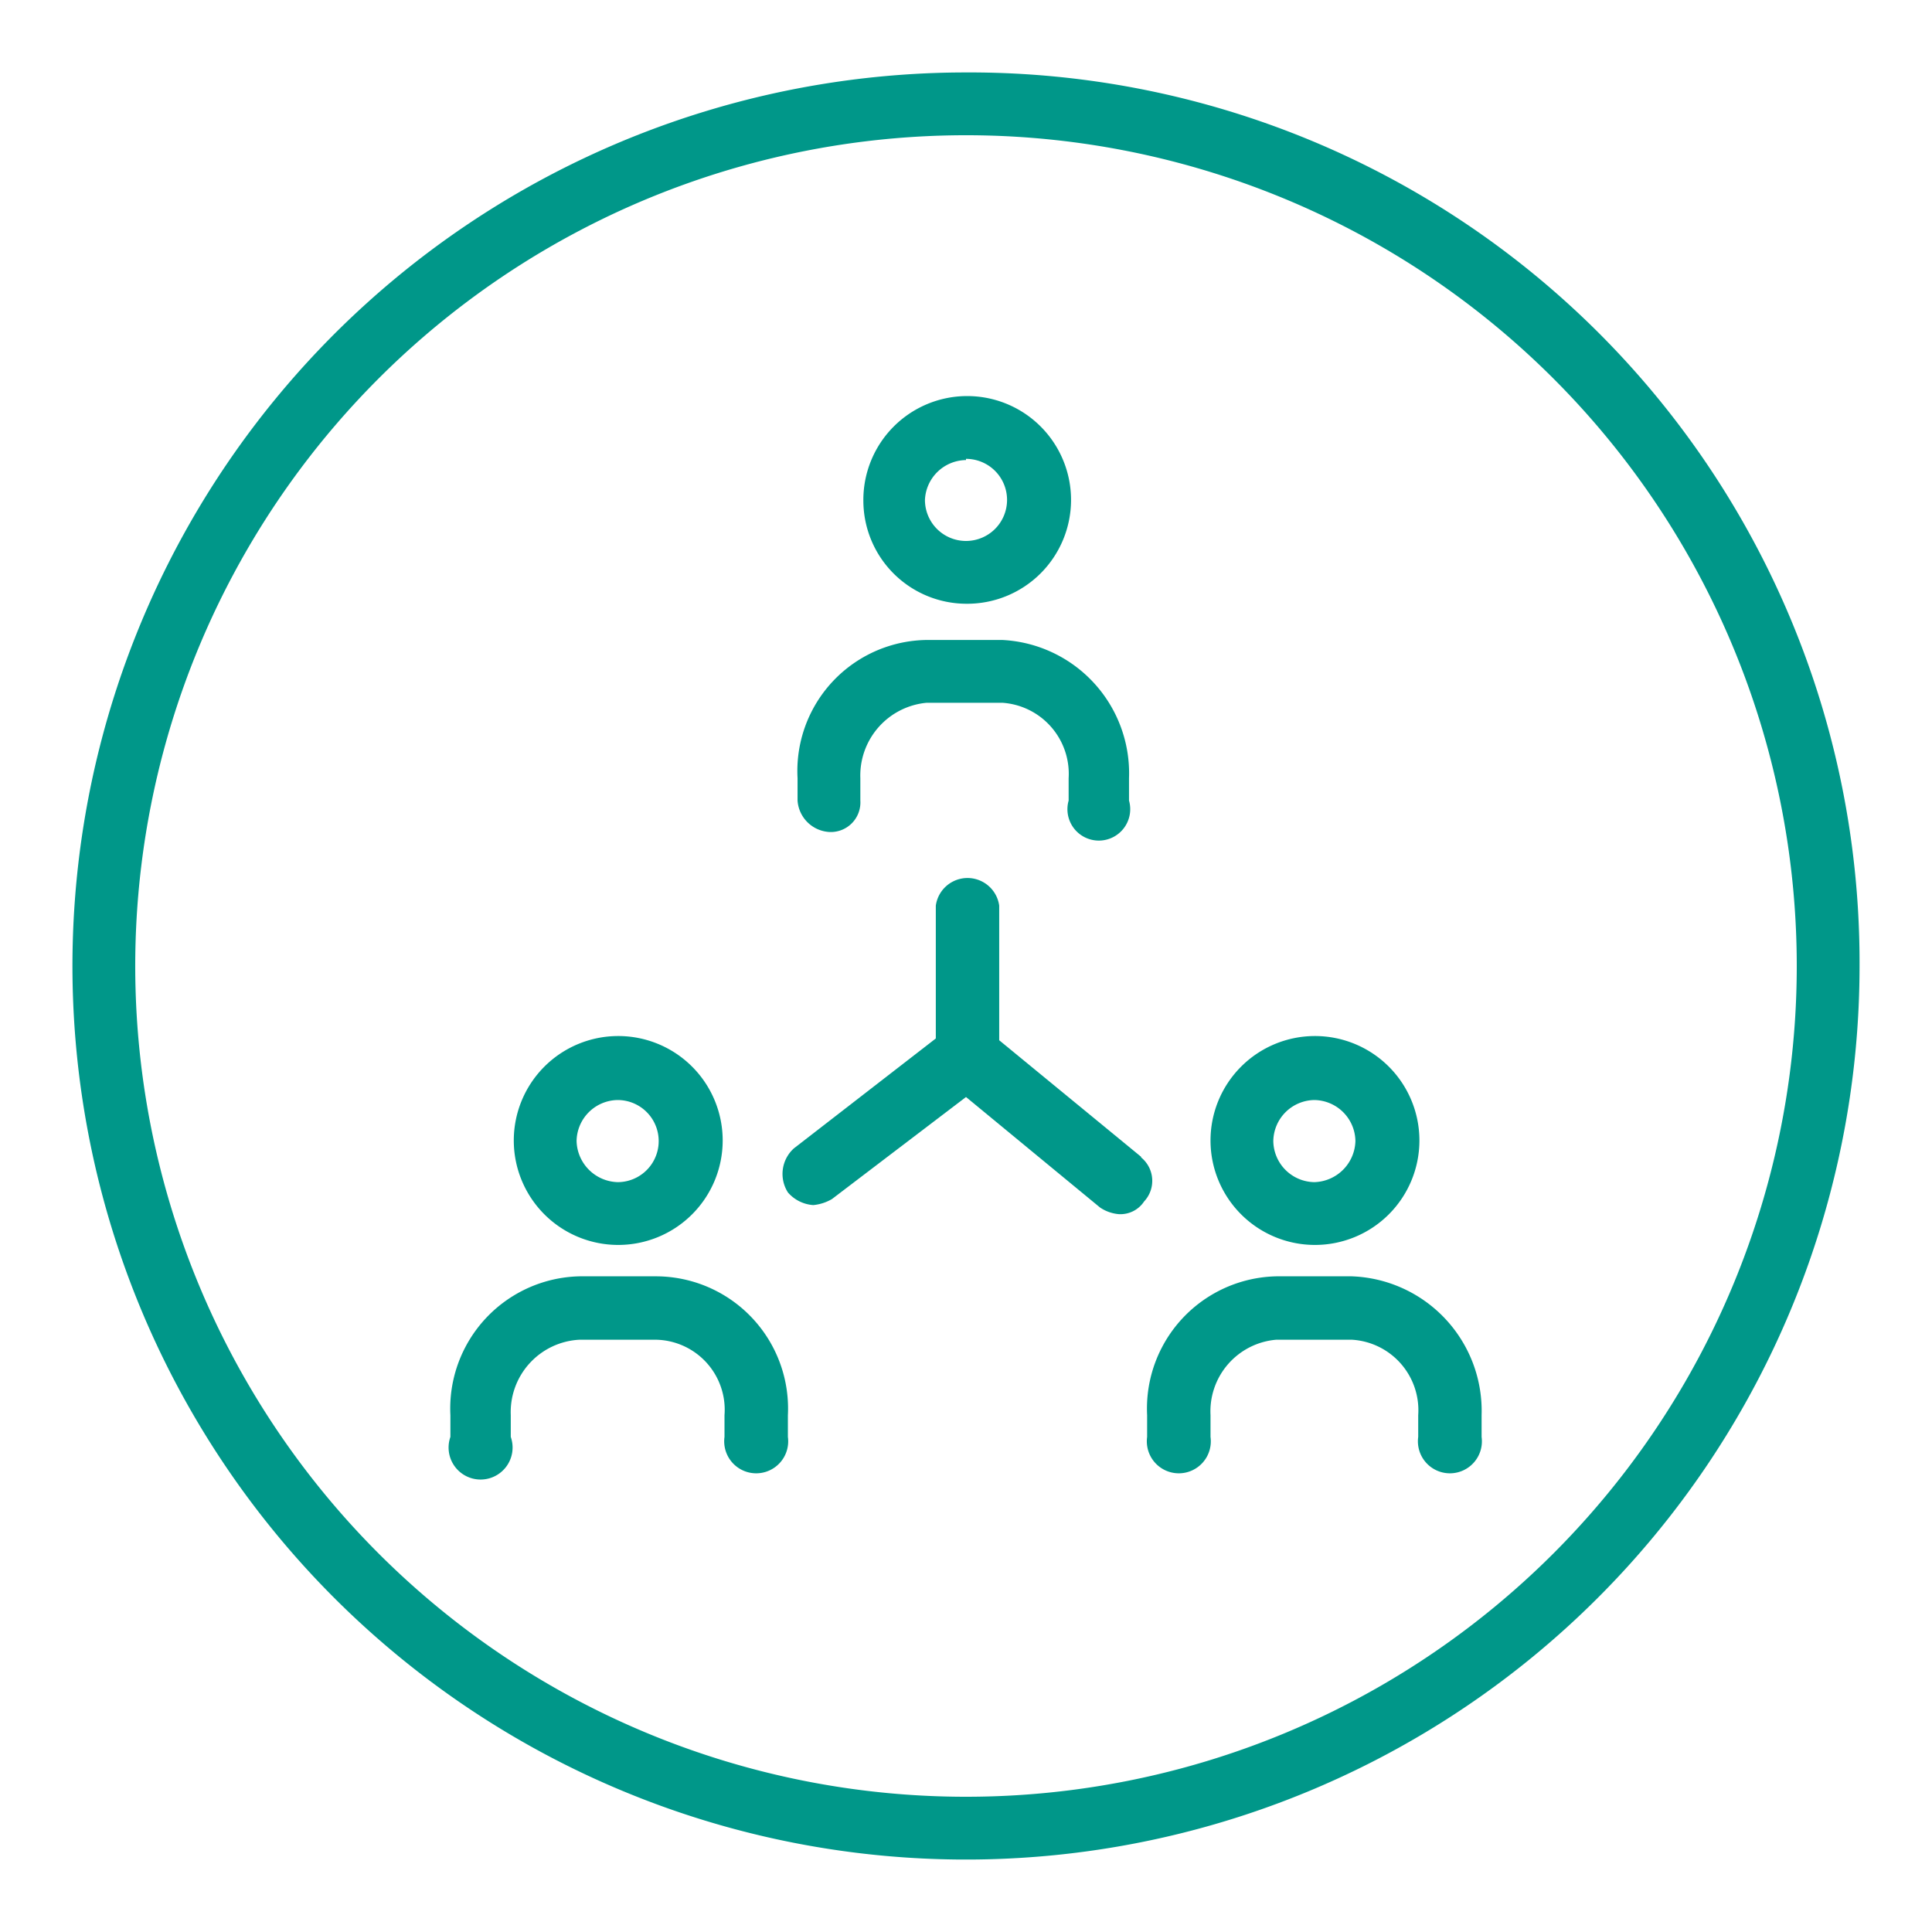
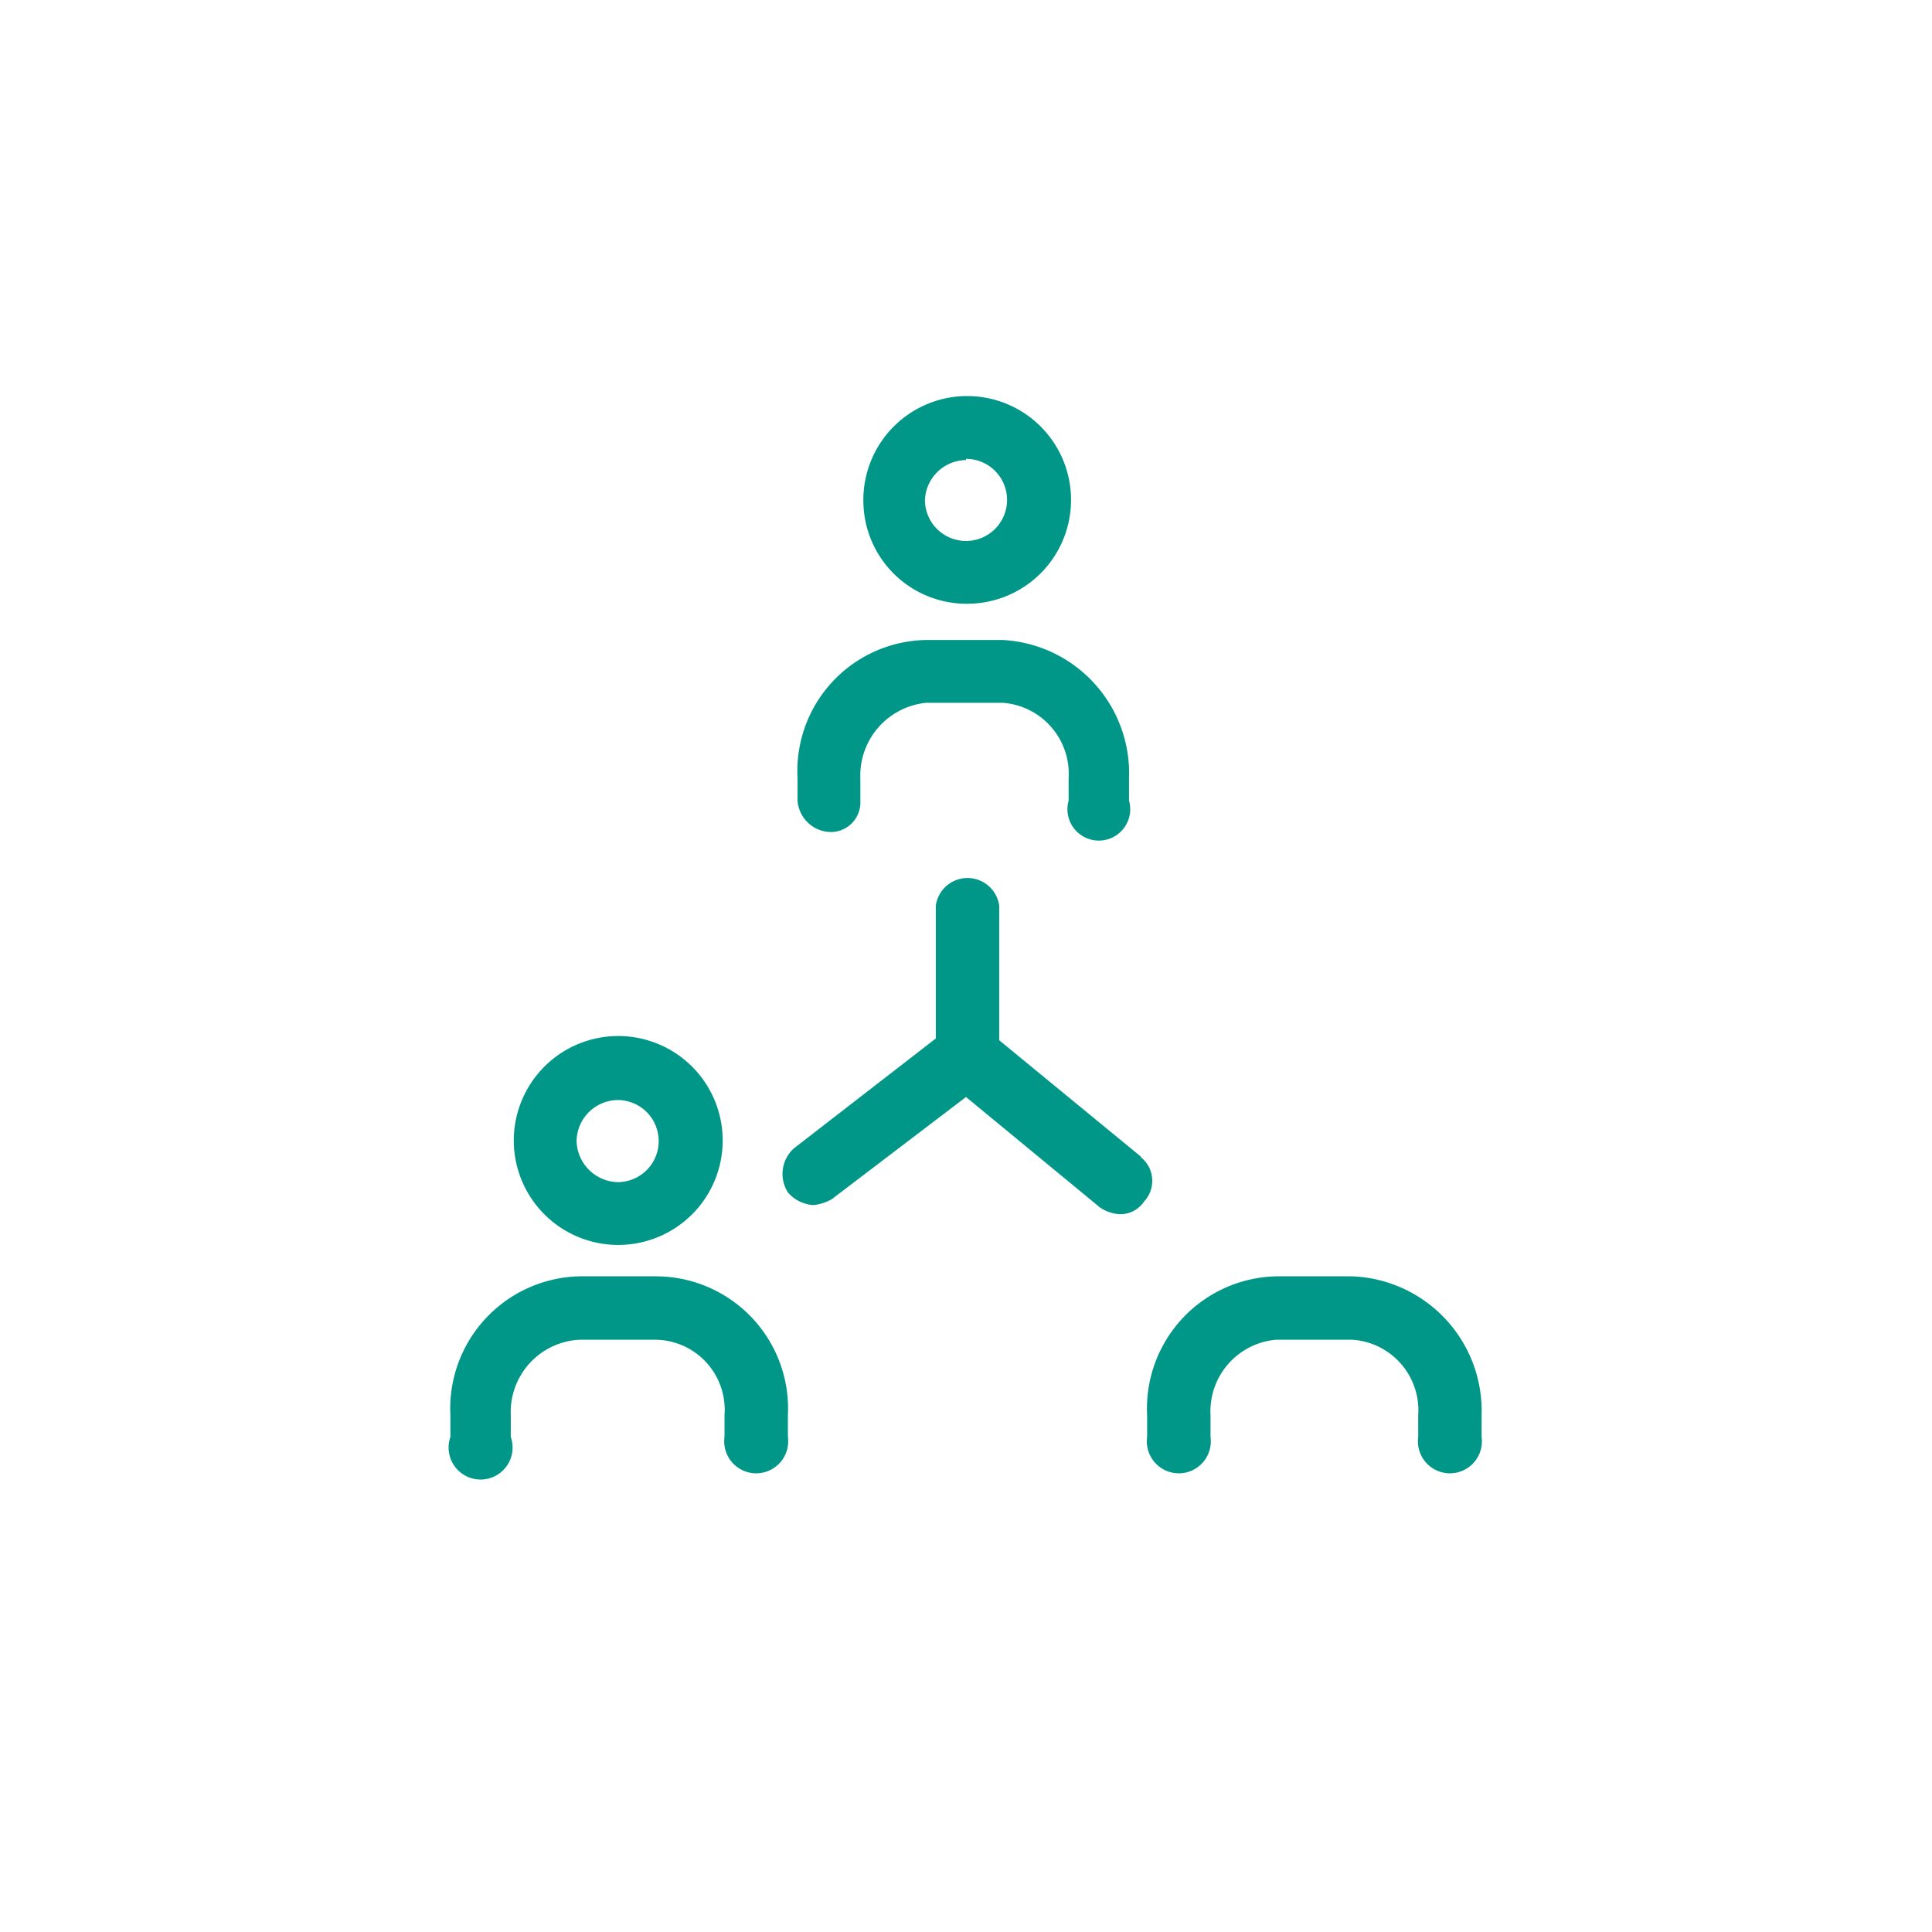
<svg xmlns="http://www.w3.org/2000/svg" viewBox="0 0 32 32">
  <defs>
    <style>.a{fill:#009789;}</style>
  </defs>
-   <path class="a" d="M16,1.2A14.8,14.8,0,1,0,30.8,16h0A14.74,14.74,0,0,0,16,1.2Zm0,28.56A13.76,13.76,0,1,1,29.76,16h0A13.76,13.76,0,0,1,16,29.76Z" />
  <path class="a" d="M10.86,21.14H9.6a2.19,2.19,0,0,0-2.14,2.3v.36a.53.53,0,1,0,1,0v-.36A1.2,1.2,0,0,1,9.6,22.19h1.26A1.16,1.16,0,0,1,12,23.44v.36a.53.53,0,1,0,1.05,0v-.36A2.19,2.19,0,0,0,10.86,21.14Z" />
  <path class="a" d="M10.23,20.62A1.73,1.73,0,1,0,8.51,18.9h0A1.73,1.73,0,0,0,10.23,20.62Zm0-2.4a.68.68,0,0,1,0,1.36.7.7,0,0,1-.68-.68h0A.69.69,0,0,1,10.23,18.22Z" />
  <path class="a" d="M13.73,13.78a.49.49,0,0,0,.52-.52v-.37a1.21,1.21,0,0,1,1.1-1.25H16.6a1.18,1.18,0,0,1,1.1,1.25v.37a.52.52,0,1,0,1,0v-.37A2.21,2.21,0,0,0,16.6,10.6H15.35a2.17,2.17,0,0,0-2.14,2.29v.37A.56.56,0,0,0,13.73,13.78Z" />
  <path class="a" d="M16,10A1.72,1.72,0,1,0,14.3,8.3,1.71,1.71,0,0,0,16,10Zm0-2.4a.68.68,0,1,1-.68.68A.69.69,0,0,1,16,7.62Z" />
  <path class="a" d="M22.39,21.14H21.14A2.19,2.19,0,0,0,19,23.44v.36a.53.53,0,1,0,1.05,0v-.36a1.19,1.19,0,0,1,1.09-1.25h1.25a1.17,1.17,0,0,1,1.1,1.25v.36a.53.53,0,1,0,1.05,0v-.36A2.23,2.23,0,0,0,22.39,21.14Z" />
-   <path class="a" d="M21.77,20.62a1.73,1.73,0,1,0-1.72-1.72h0A1.73,1.73,0,0,0,21.77,20.62Zm0-2.4a.69.69,0,0,1,.68.68.7.7,0,0,1-.68.68.69.69,0,0,1-.68-.68h0A.69.69,0,0,1,21.77,18.22Z" />
  <path class="a" d="M18.9,19.16l-2.35-1.93V15a.53.53,0,0,0-1.05,0v2.2l-2.35,1.82a.57.57,0,0,0-.1.73.61.61,0,0,0,.42.21.75.75,0,0,0,.31-.1L16,18.17,18.22,20a.65.65,0,0,0,.31.11.47.47,0,0,0,.42-.21.5.5,0,0,0-.05-.73Z" />
</svg>